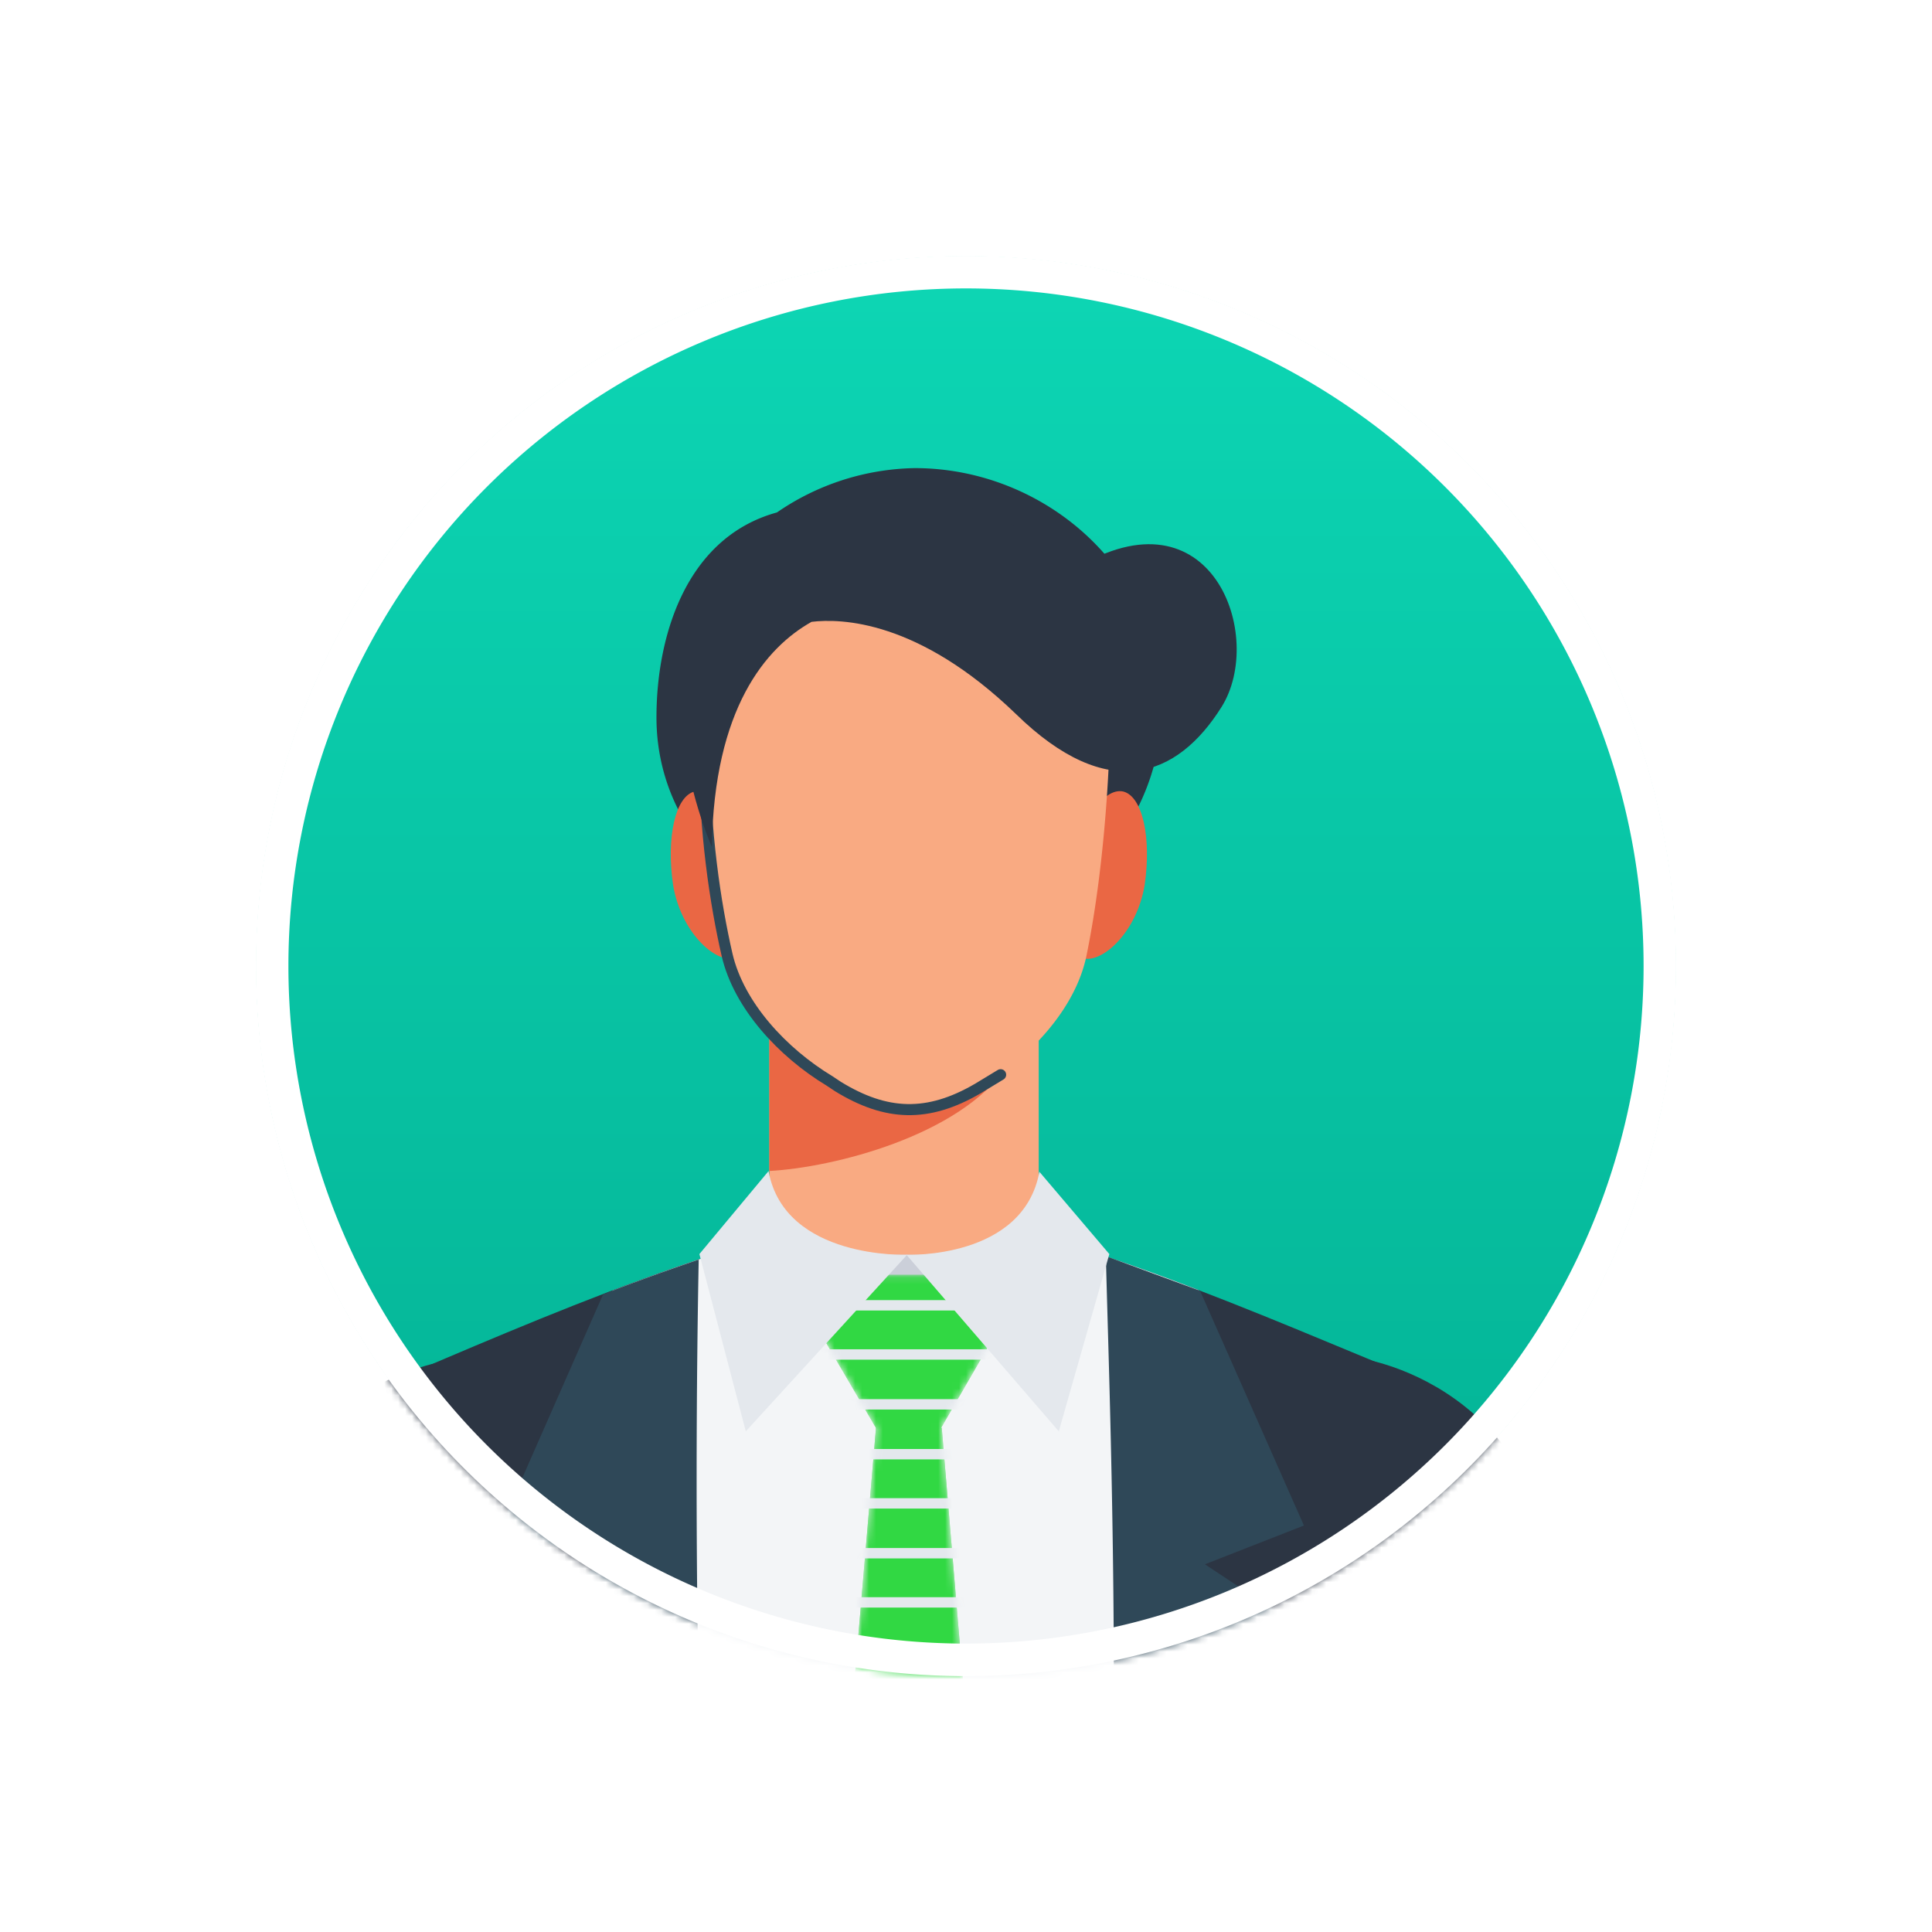
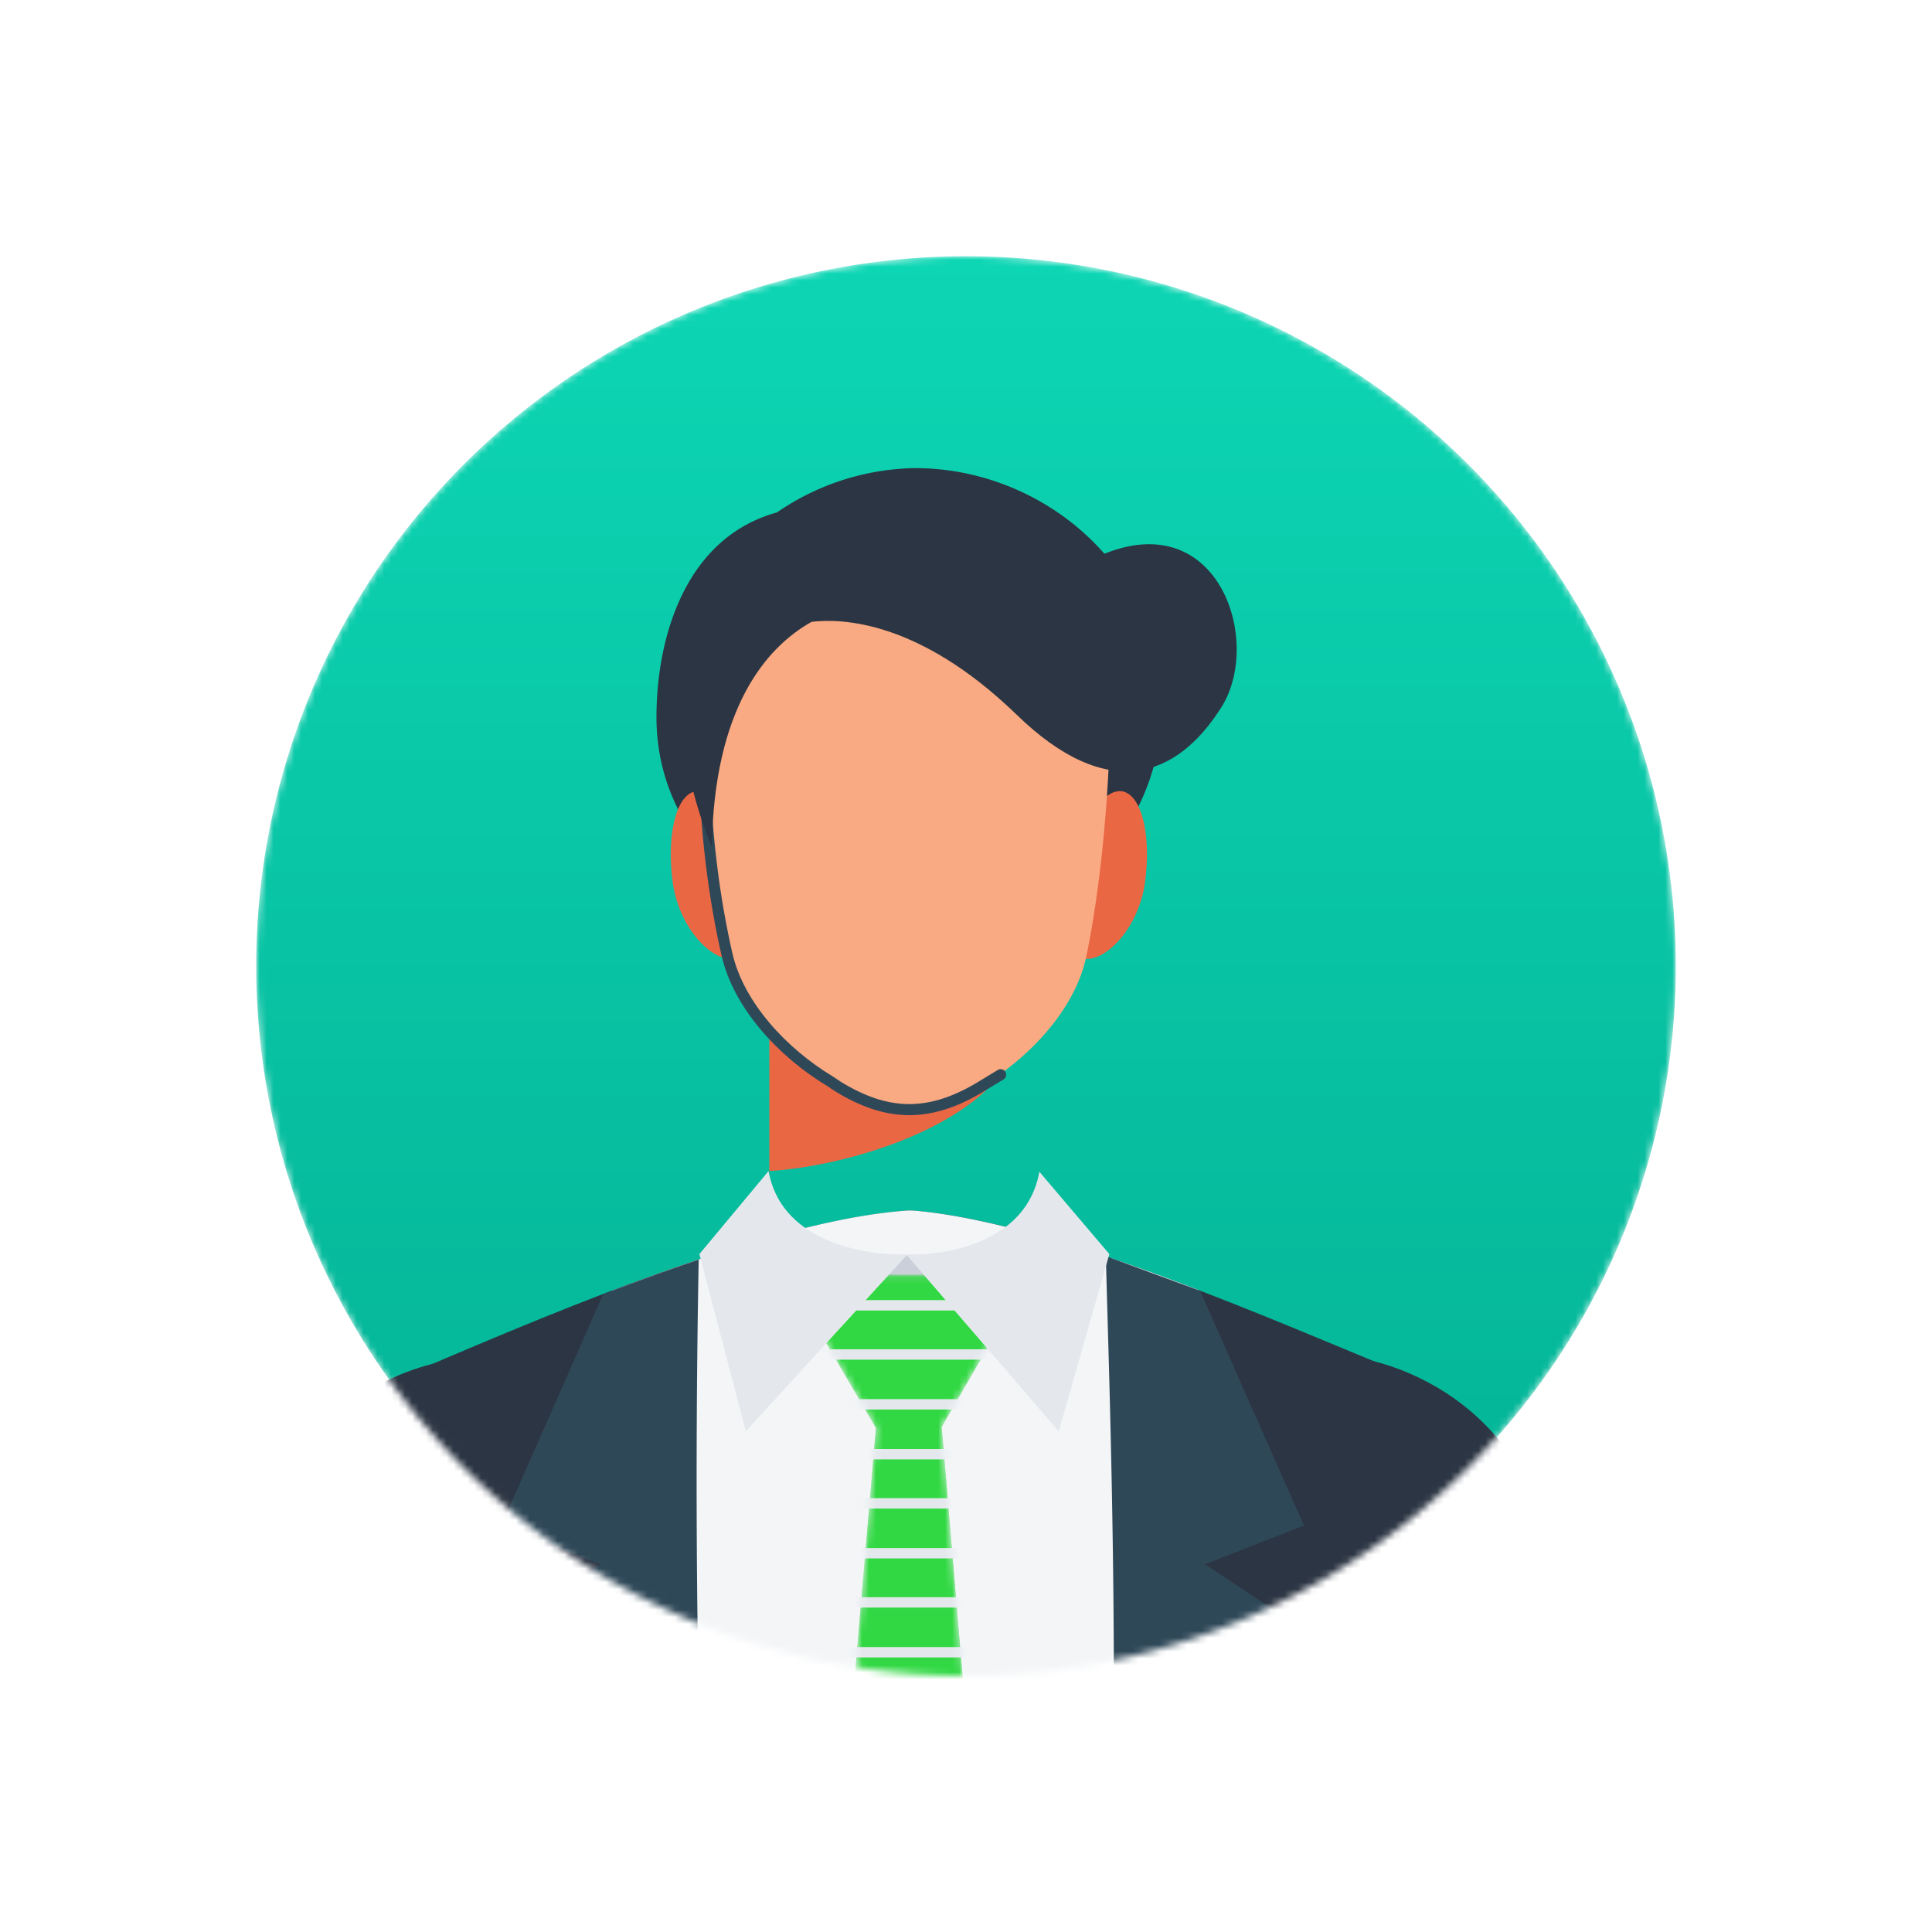
<svg xmlns="http://www.w3.org/2000/svg" width="279" height="279" fill="none">
  <g filter="url(#a)">
    <mask id="b" style="mask-type:alpha" maskUnits="userSpaceOnUse" x="46" y="24" width="205" height="205">
      <path d="M148.5 229a102.5 102.5 0 1 0 0-205 102.5 102.5 0 0 0 0 205Z" fill="#fff" />
    </mask>
    <g mask="url(#b)">
      <path d="M148.5 229a102.5 102.5 0 1 0 0-205 102.5 102.5 0 0 0 0 205Z" fill="url(#c)" />
      <g filter="url(#d)">
        <path d="M53.8 213.4c1.7 35.2-4.8 111.8-4.8 111.8l.1 1c.7 5.3 6.6 9.6 13 9.6 6.6 0 29.8-4.3 29.3-9.7l-.1-.9L102 208.6l-19.8-38s-30.4 4.2-28.4 42.8ZM243 213c-1.7 35.3 4.8 111.9 4.8 111.9v.9c-.8 5.3-6.6 9.6-13.2 9.6-6.5 0-29.6-4.3-29.2-9.6l.2-1h-.1l-10.7-116.5 19.8-38.1s30.4 4.2 28.5 42.8Z" fill="#2C3543" />
        <path d="M149.7 148.8h-.5c-21.6 1.5-55.6 16.6-74.7 24.7l-2.2 1 23.6 154h105L226 175l-5.4-2.7c-18-7.3-50.7-22-71-23.5Z" fill="#2C3543" />
        <path d="M149.2 148.8c-12 .8-27.9 5.9-42.8 11.6v2.4c.6 11.8 9.9 104.7 22.2 165.7h40.5a1759.8 1759.8 0 0 0 22-168.2c-14.5-5.6-30-10.6-41.4-11.5h-.5Z" fill="#F3F5F7" />
        <path d="M128.6 328.5c-11.4-48.1-10.2-146.4-9.7-172.6a354 354 0 0 0-13.8 5l-14.7 33.4 14.3 5.6-13.3 8.8s6.8 83.2 37.2 119.8ZM205.3 208.7l-13.3-8.8 14.3-5.6-15-33.9-13.6-5c.6 25.8 5 128.8-8.6 173.2 30.4-36.7 36.2-120 36.2-120Z" fill="#2F4858" />
-         <path d="M168 101.6v49.6c-.8 5.6-9.2 10-19.4 10-10.3 0-18.7-4.4-19.5-10v-49.6h39Z" fill="#F9AA82" />
        <path d="M163.4 128c-6.8 10-25 14.6-34.3 15.1v-41.5h32l2.3 26.4Z" fill="#EA6744" />
        <path d="M129.4 155.2c1.7 5 9.6 8.7 19.1 8.7 9.6 0 17.5-3.8 19.2-8.7h-38.3Z" fill="#CBCFD9" />
        <mask id="e" style="mask-type:alpha" maskUnits="userSpaceOnUse" x="135" y="158" width="28" height="160">
          <path d="m153.9 180.2 8.1-14h.1v-.2h-.2l-8-7.9h-9.5l-8 7.9h-.2v.2h.1l8.2 14-9 105.8a388.4 388.4 0 0 0 13 31.4l.3.2c.6-1.2 6.5-13.2 14-32.2L154 180.2Z" fill="#31D843" />
        </mask>
        <g mask="url(#e)">
          <path d="m153.9 180.2 8.1-14h.1v-.2h-.2l-8-7.9h-9.5l-8 7.9h-.2v.2h.1l8.2 14-9 105.8a388.4 388.4 0 0 0 13 31.4l.3.2c.6-1.2 6.5-13.2 14-32.2L154 180.2Z" fill="#31D843" />
          <path d="m153.9 180.2 8.1-14h.1v-.2h-.2l-8-7.9h-9.5l-8 7.9h-.2v.2h.1l8.2 14-9 105.8a388.4 388.4 0 0 0 13 31.4l.3.2c.6-1.2 6.5-13.2 14-32.2L154 180.2Z" fill="#31D843" />
          <path d="M131 162.5h36.2M131 169.6h36.2M131 176.8h36.2M131 184h36.2M131 191.1h36.2M131 198.3h36.2M131 205.4h36.2M131 212.6h36.2M131 219.7h36.2M131 226.9h36.2" stroke="#E4E8ED" stroke-width="1.5" stroke-miterlimit="10" />
        </g>
        <path d="m129 143.1-10 12 6.7 25.6 23.3-25.5s-17.6.7-20-12Z" fill="#E4E8ED" />
        <path d="m168 143.1 10.2 12-7.3 25.6-22-25.5s16.9.7 19.2-12Z" fill="#E4E8ED" />
        <path d="M185.8 75.9c0 19.5-17 34.5-35.7 34.5-18.8 0-37.3-13.2-37.3-32.8 0-11.8 4.3-26 17.4-29.6a36.1 36.1 0 0 1 19.9-6.4c18.8 0 35.7 14.7 35.7 34.3Z" fill="#2C3543" />
        <path d="M125.5 99.4c1 6.7 1.4 12.4-1.4 13-2.9.7-7.8-3.9-8.9-10.6-1-6.8.3-12.8 3.1-13.5 2.9-.6 6 4.3 7.2 11ZM173 99.4c-1 6.7-1.4 12.4 1.4 13 2.9.7 7.8-3.9 8.9-10.6 1-6.8-.3-12.8-3.1-13.5-2.9-.6-6 4.3-7.2 11Z" fill="#EA6744" />
        <path d="M120.4 77a28.7 28.7 0 0 1 56.4-5.8c2.3 5.6 1.4 11 1.4 11s-.4 15.7-3.3 29.8c-1.6 7.8-8.4 15-15.7 19.2-7.3 4.2-13.1 4-20.2-.3l-1.2-.8A32.1 32.1 0 0 1 123 112c-1.7-7.4-3.3-17.9-3.3-30 0-.4 0-2.4.7-5Z" fill="#F9AA82" />
        <path d="M149 49.8c-15.3 0-27.7 12-28.5 27.1-.7 2.6-.8 4.6-.8 5v0c0 12.1 1.6 22.6 3.3 30 1.7 7.3 8 14.1 14.8 18.2l1.2.8c7 4.3 13 4.5 20.2.3l3.3-2" stroke="#2F4858" stroke-width="1.6" stroke-linecap="round" stroke-linejoin="round" />
        <path d="M173.3 56.1c-2.6-3.8-11.5-7.9-19.5-10.2-6.7-1.9-14.5 1.2-19.4 3.9-2.3-.8-4-.7-4-.7-24.5 14.1-9.6 47.2-9.6 47.2.3-20 7.8-28.8 14.4-32.5 4.2-.5 15.4-.3 29.5 13.3 13.3 13 23.3 9.2 29.7-1 6.4-10.2-1.4-32-21.1-20Z" fill="#2C3543" />
      </g>
-       <path d="M248.7 126.5a100.2 100.2 0 1 1-200.4 0 100.2 100.2 0 0 1 200.4 0Z" stroke="#fff" stroke-width="4.7" stroke-miterlimit="10" />
    </g>
  </g>
  <defs>
    <filter id="a" x="0" y="0" width="279" height="279" filterUnits="userSpaceOnUse" color-interpolation-filters="sRGB">
      <feFlood flood-opacity="0" result="BackgroundImageFix" />
      <feColorMatrix in="SourceAlpha" values="0 0 0 0 0 0 0 0 0 0 0 0 0 0 0 0 0 0 127 0" result="hardAlpha" />
      <feOffset dx="-9" dy="13" />
      <feGaussianBlur stdDeviation="18.5" />
      <feComposite in2="hardAlpha" operator="out" />
      <feColorMatrix values="0 0 0 0 0 0 0 0 0 0 0 0 0 0 0 0 0 0 0.25 0" />
      <feBlend in2="BackgroundImageFix" result="effect1_dropShadow_2034_10446" />
      <feBlend in="SourceGraphic" in2="effect1_dropShadow_2034_10446" result="shape" />
    </filter>
    <filter id="d" x="19" y="33.6" width="240.8" height="336.1" filterUnits="userSpaceOnUse" color-interpolation-filters="sRGB">
      <feFlood flood-opacity="0" result="BackgroundImageFix" />
      <feColorMatrix in="SourceAlpha" values="0 0 0 0 0 0 0 0 0 0 0 0 0 0 0 0 0 0 127 0" result="hardAlpha" />
      <feOffset dx="-9" dy="13" />
      <feGaussianBlur stdDeviation="10.5" />
      <feComposite in2="hardAlpha" operator="out" />
      <feColorMatrix values="0 0 0 0 0.152 0 0 0 0 0.159 0 0 0 0 0.171 0 0 0 0.44 0" />
      <feBlend in2="BackgroundImageFix" result="effect1_dropShadow_2034_10446" />
      <feBlend in="SourceGraphic" in2="effect1_dropShadow_2034_10446" result="shape" />
    </filter>
    <linearGradient id="c" x1="148.5" y1="24" x2="148.5" y2="229" gradientUnits="userSpaceOnUse">
      <stop stop-color="#0DD6B4" />
      <stop offset="1" stop-color="#03B093" />
    </linearGradient>
  </defs>
</svg>